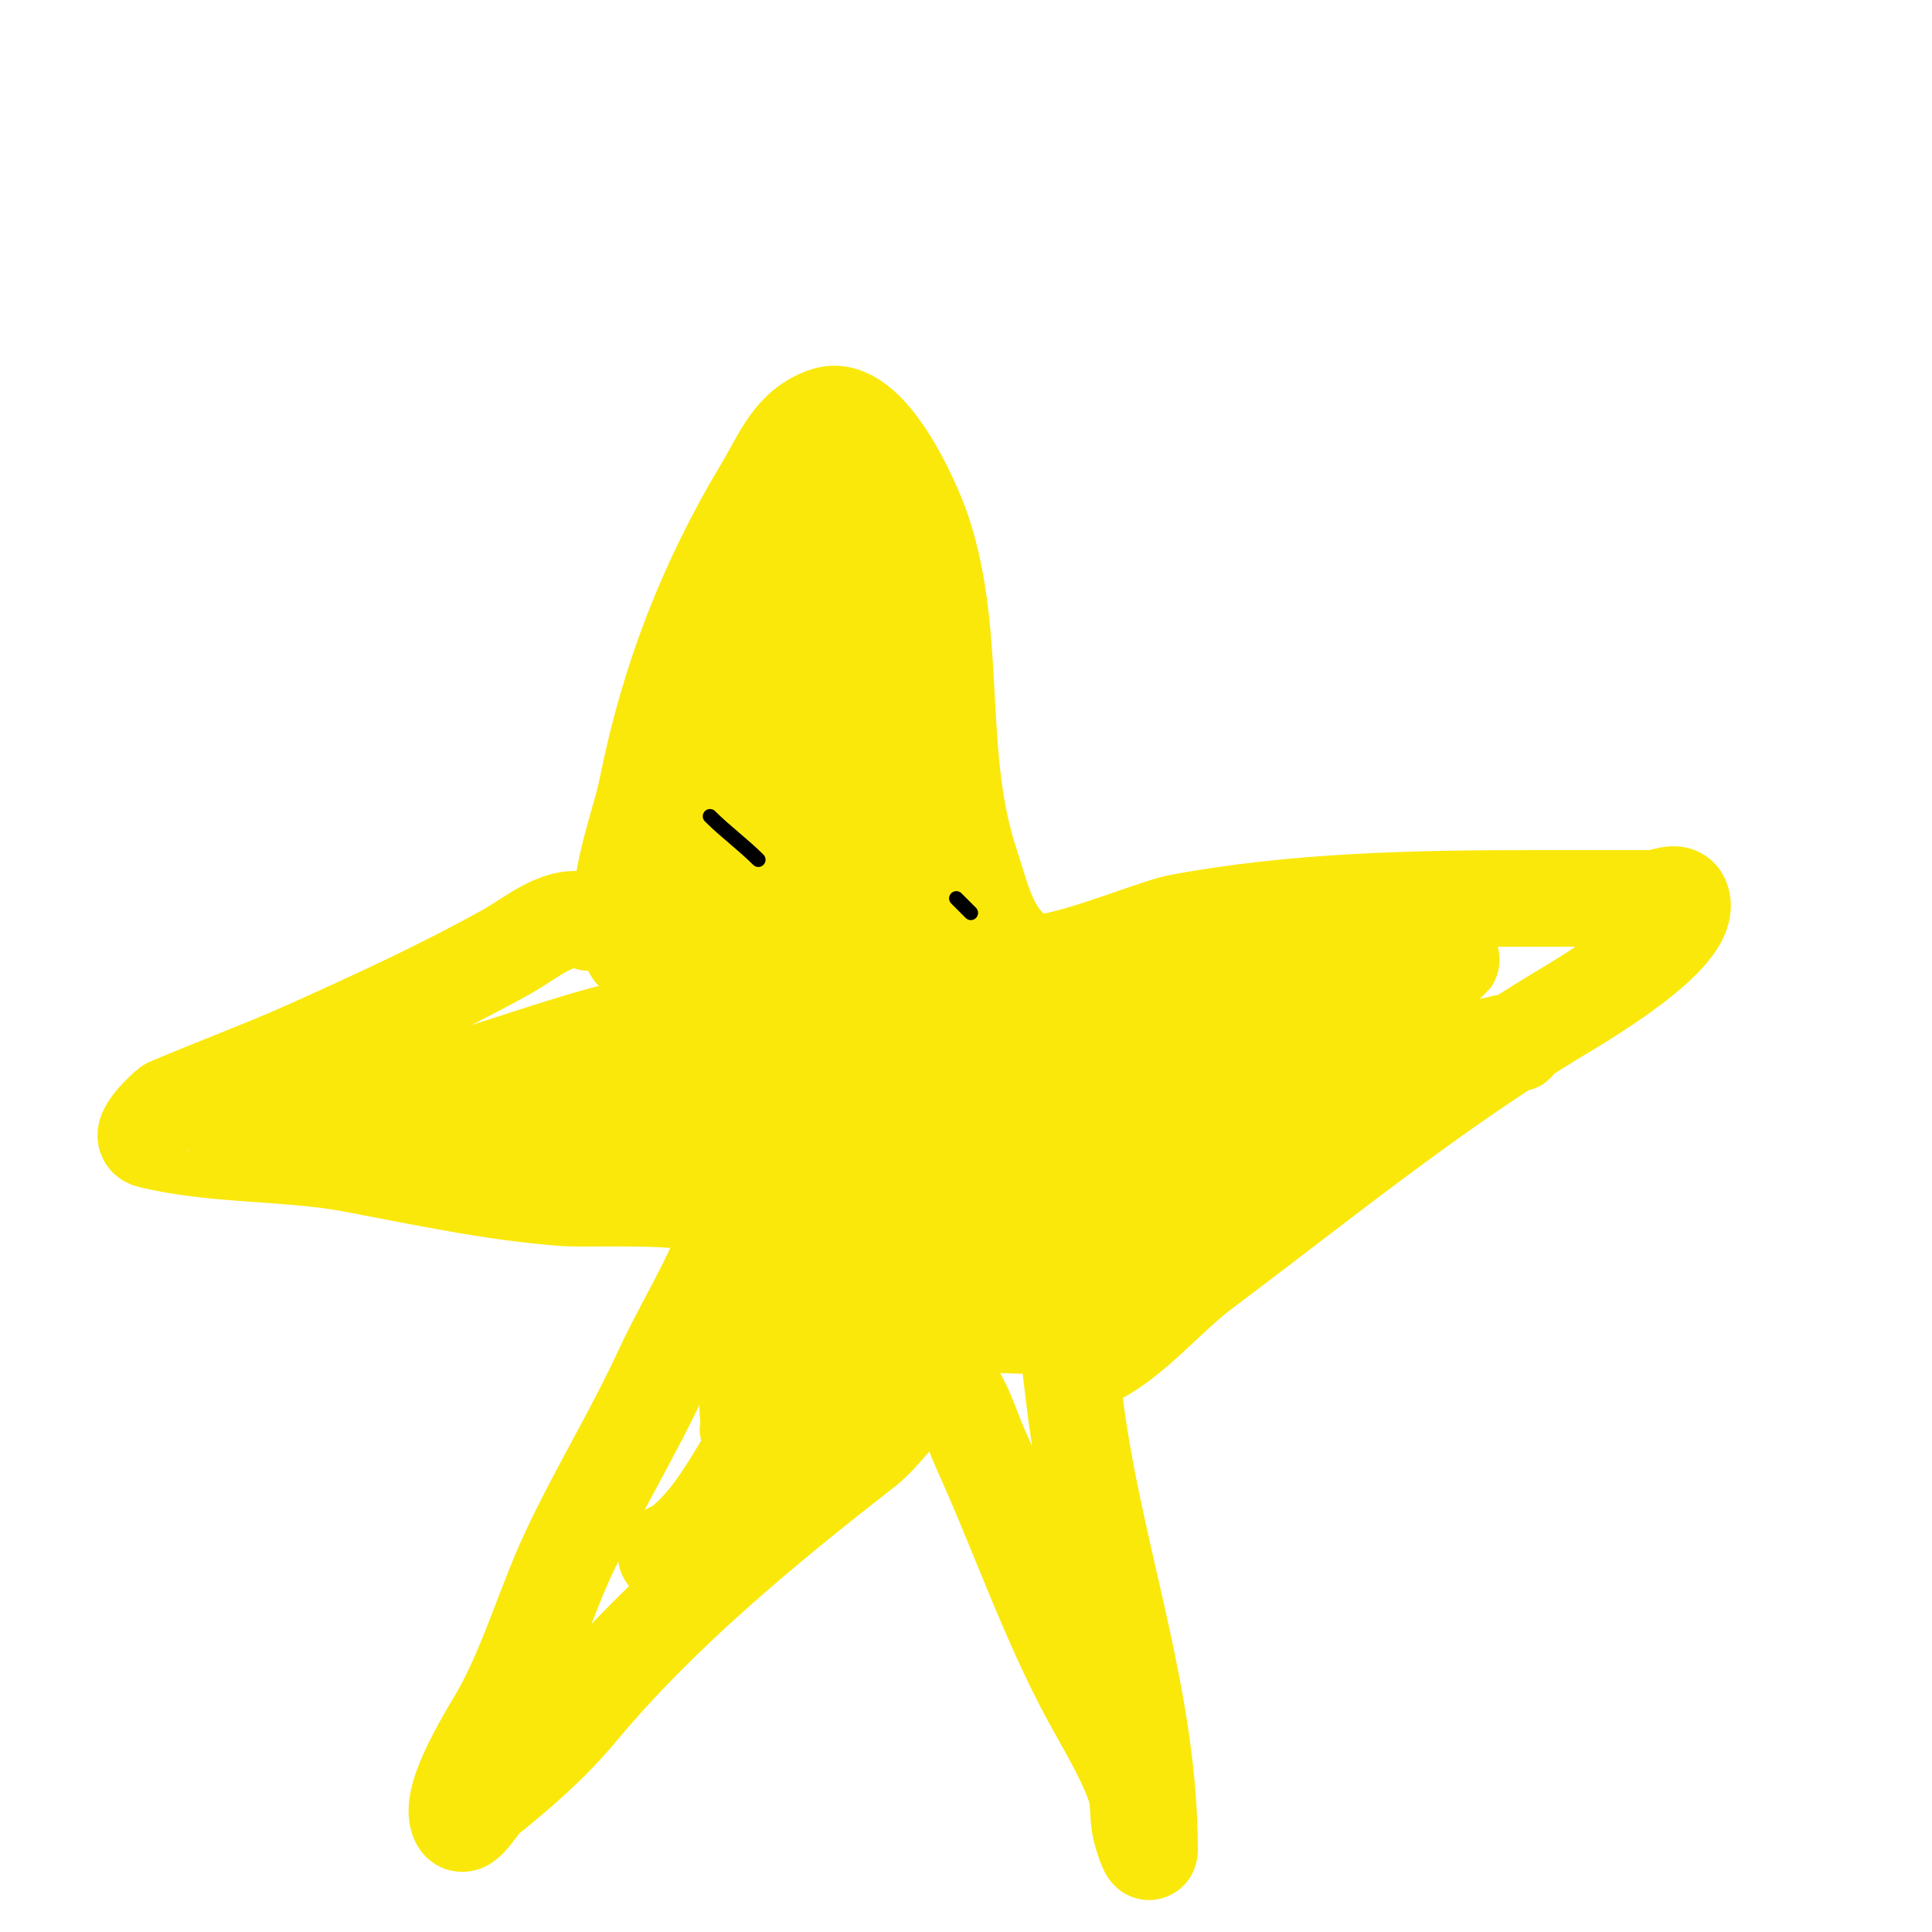
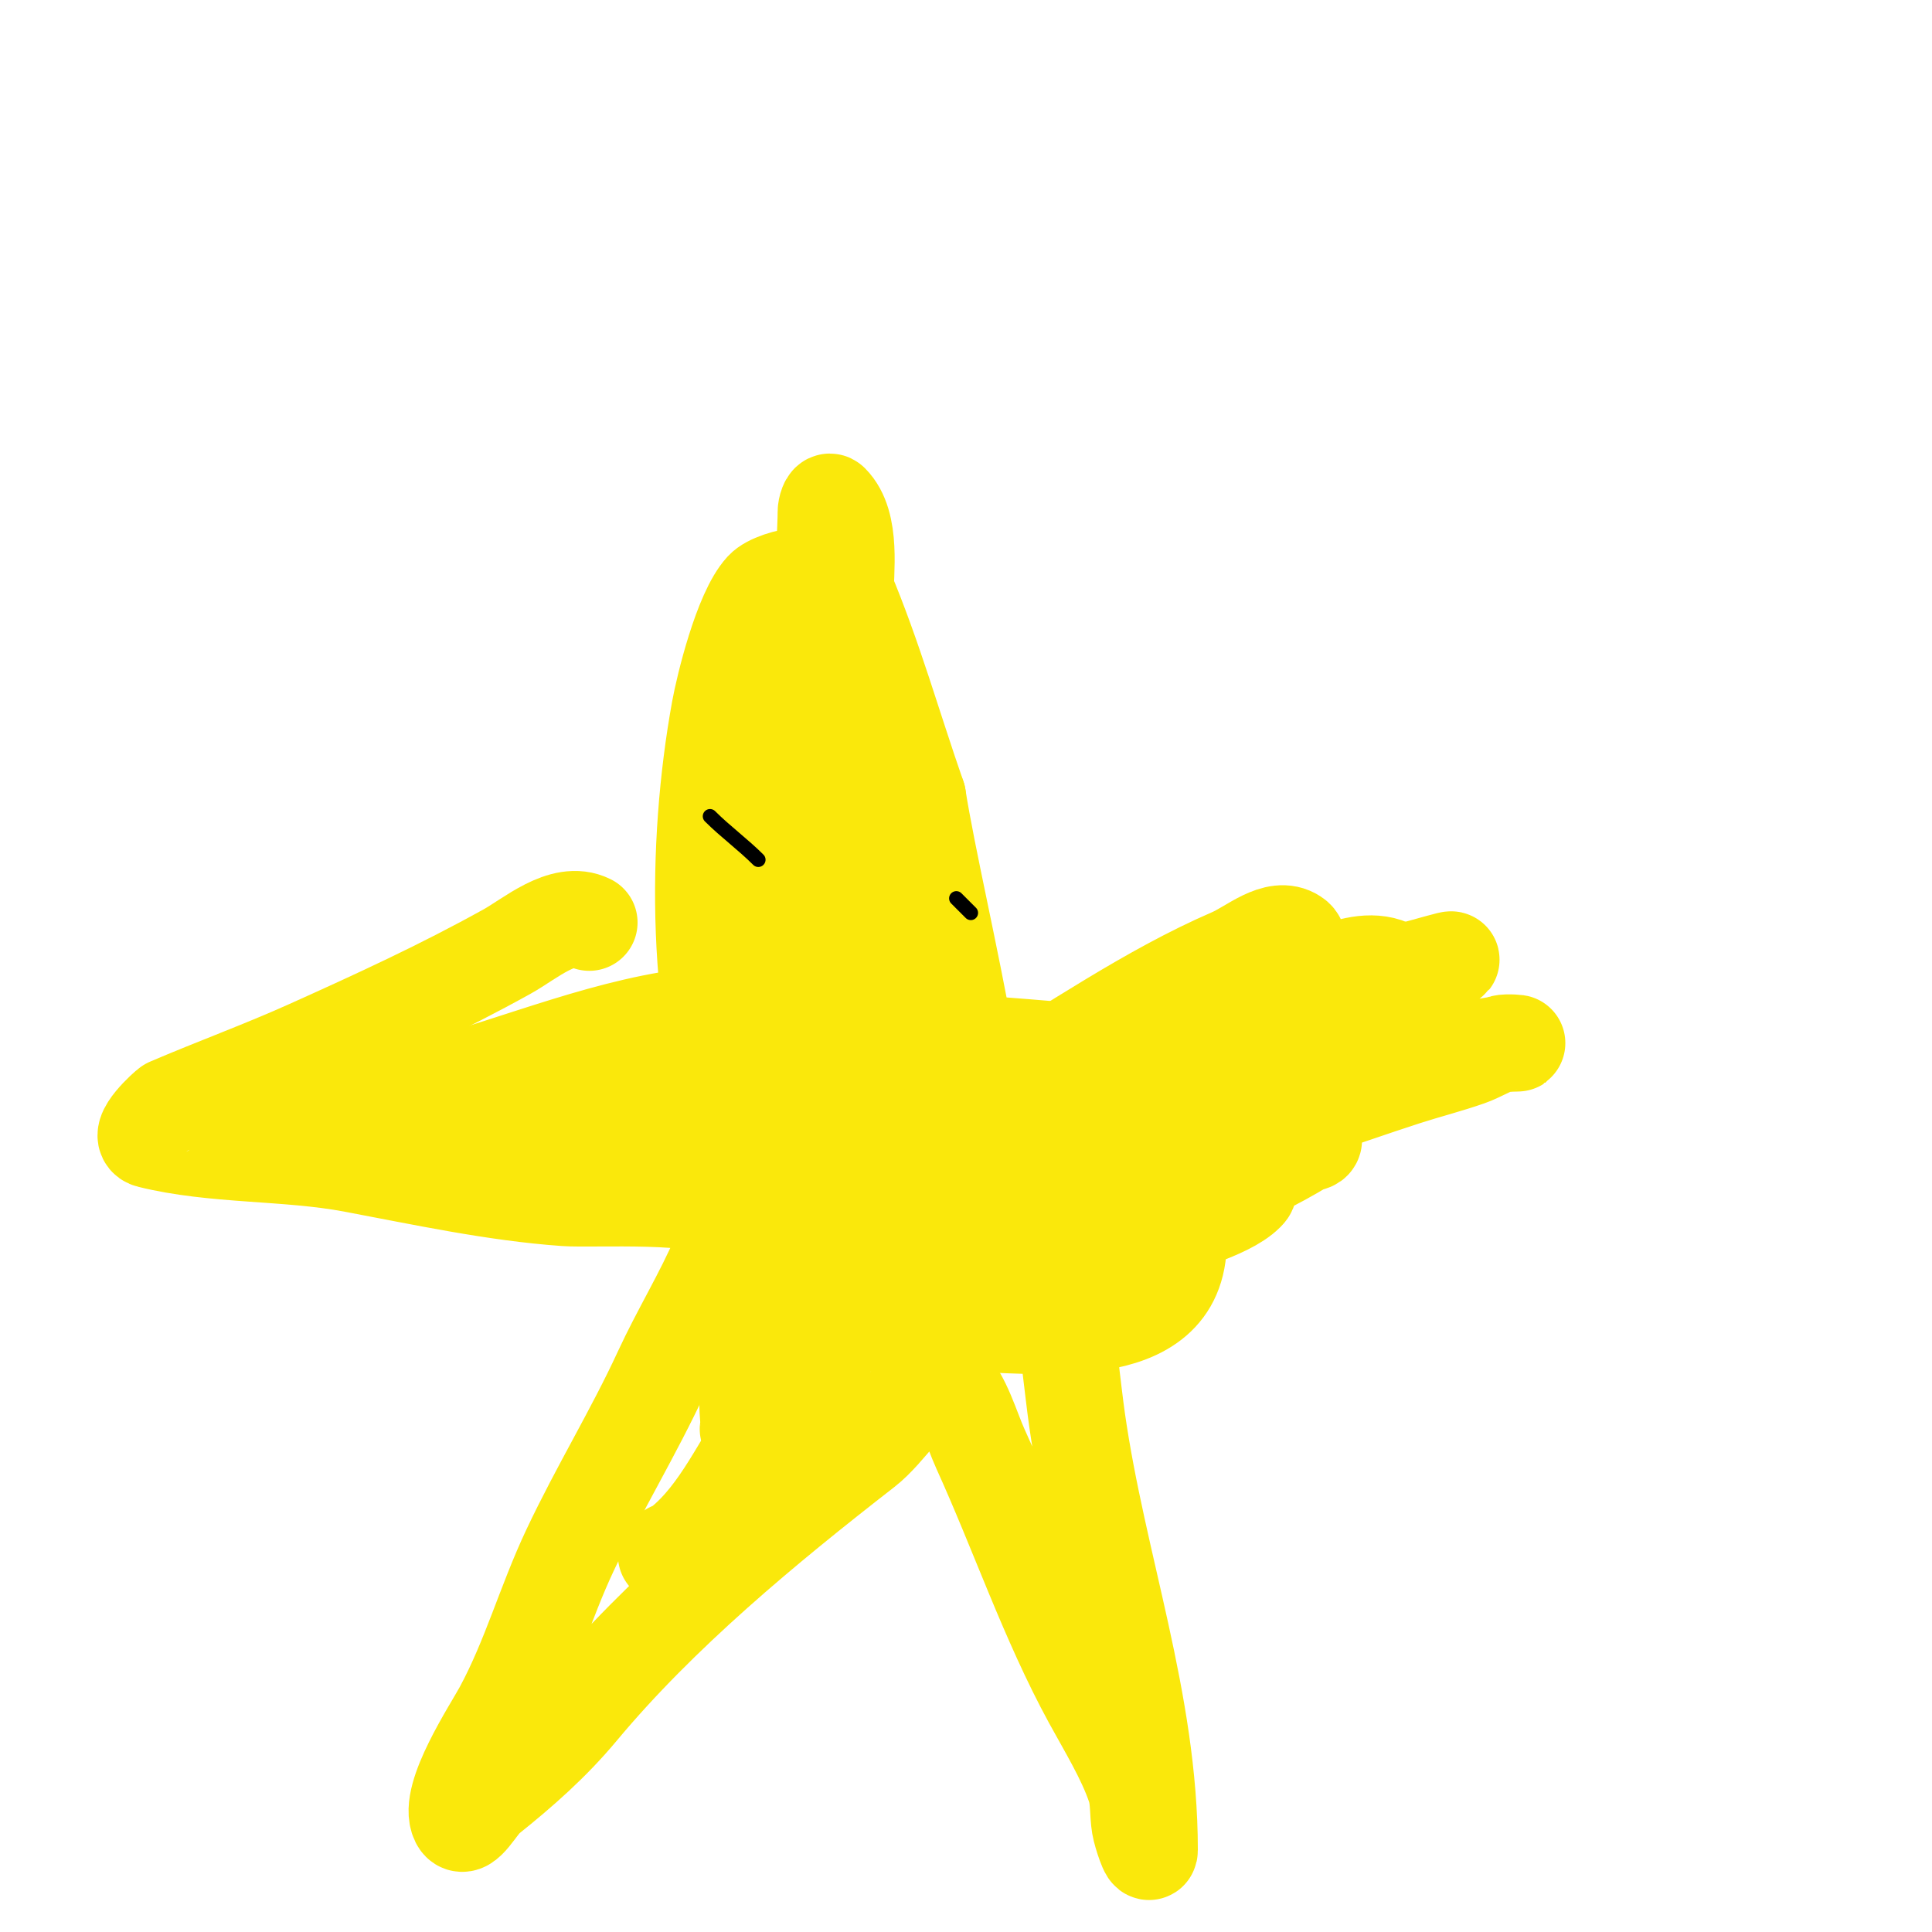
<svg xmlns="http://www.w3.org/2000/svg" viewBox="0 0 400 400" version="1.1">
  <g fill="none" stroke="#fae80b" stroke-width="20" stroke-linecap="round" stroke-linejoin="round">
-     <path d="M131,197c-5.945,-8.917 1.09,-24.451 3,-34c4.457,-22.285 12.251,-42.419 24,-62c3.883,-6.472 5.98,-12.66 13,-15c8.807,-2.936 17.95,17.851 20,24c7.439,22.318 2.455,46.365 10,69c2.591,7.773 3.978,15.989 12,20c4.258,2.129 25.67,-7.001 31,-8c24.185,-4.535 49.358,-5 74,-5c8,0 16,0 24,0c2,0 5.106,-1.789 6,0c3.677,7.354 -22.399,22.188 -27,25c-25.467,15.563 -48.071,34.053 -72,52c-7.186,5.389 -14.313,14.157 -22,18" />
    <path d="M122,191c-5.402,-2.701 -12.235,3.353 -17,6c-13.558,7.532 -26.875,13.644 -41,20c-9.59,4.316 -19.425,7.896 -29,12c-0.324,0.139 -7.109,6.223 -4,7c13.259,3.315 28.362,2.443 42,5c14.48,2.715 29.239,5.946 44,7c5.819,0.416 28.947,-1.053 33,3c1.129,1.129 -0.729,8.368 -1,9c-3.504,8.175 -8.228,15.827 -12,24c-5.804,12.575 -13.075,24.41 -19,37c-5.166,10.978 -8.212,22.251 -14,33c-2.099,3.899 -11.477,18.046 -9,23c1.164,2.329 3.967,-3.374 6,-5c6.865,-5.492 13.272,-11.126 19,-18c16.762,-20.115 38.332,-37.925 59,-54c4.845,-3.768 9.591,-11.796 14,-14c0.894,-0.447 2.293,-0.707 3,0c3.402,3.402 5.079,9.774 7,14c7.83,17.226 13.992,35.486 23,52c3.011,5.519 7.012,12.037 9,18c0.85,2.55 0.558,5.349 1,8c0.295,1.771 2,6.795 2,5c0,-30.704 -10.701,-58.905 -15,-89c-1.741,-12.185 -4.745,-47.617 -11,-57c-4.168,-6.252 -11.605,-11.408 -16,-18c-7.171,-10.757 -14.586,-24.482 -18,-37c-4.905,-17.986 -3,-39.505 -3,-58c0,-5.685 1.464,-15.536 -3,-20c-0.527,-0.527 -1,1.255 -1,2c0,3.333 -0.413,6.692 0,10c1.305,10.444 3.991,20.668 6,31c5.058,26.013 9.498,52.062 15,78c1.846,8.701 3.843,17.371 6,26c0.745,2.981 1.356,5.995 2,9c0.442,2.061 0.831,4.246 2,6c0.413,0.62 0.819,2.723 1,2c5.894,-23.574 -9.02,-77.791 -13,-103" />
    <path d="M190,165c-5,-14.333 -9.095,-29.015 -15,-43c-2.164,-5.126 -14.506,-2.702 -17,0c-4.381,4.746 -8.113,20.121 -9,25c-5.093,28.012 -5.177,63.862 5,91c0.117,0.312 0.684,0.105 1,0c4.283,-1.428 4.08,-4.479 5,-10c0.824,-4.943 0.532,-10.011 1,-15c1.532,-16.346 2.74,-32.624 4,-49c0.449,-5.842 4.024,-18.98 -2,-24c-4.58,-3.816 -8.357,10.958 -9,19c-1.196,14.951 -0.162,29.456 3,44c1.237,5.689 2.468,11.384 4,17c0.555,2.034 1.057,4.114 2,6c0.333,0.667 0.667,2.667 1,2c2.534,-5.068 -0.353,-11.344 0,-17c0.772,-12.35 1.727,-24.692 3,-37c0.383,-3.707 1.313,-7.337 2,-11c0.374,-1.993 1,-8.028 1,-6c0,26.339 -3.467,52.6 -2,79c0.72,12.951 5.536,25.947 4,39c-1.687,14.337 -12.225,25.275 -21,36c-2.09,2.554 -4.465,4.888 -7,7c-0.761,0.634 -3.698,2.566 -5,3c-0.447,0.149 -1.404,1.243 -1,1c8.92,-5.352 13.748,-15.658 19,-24c10.264,-16.301 19.572,-32.648 28,-50c2.736,-5.633 5.199,-11.398 8,-17c1.535,-3.07 3.373,-5.978 5,-9c0.851,-1.58 3.606,-4.197 2,-5c-4.011,-2.006 -7.082,5.595 -10,9c-10.65,12.425 -20.043,26.092 -27,41c-3.3,7.071 -6.245,14.397 -8,22c-0.45,1.949 0,4 0,6c0,0.333 -0.298,1.149 0,1c3.086,-1.543 5.917,-10.812 6,-11c6.511,-14.797 11.693,-29.742 17,-45c1.847,-5.309 5.01,-13.97 3,-20c-2.575,-7.724 -13.629,-9.469 -20,-10c-20.62,-1.718 -38.808,4.859 -58,11c-7.42,2.374 -11.594,3.471 -19,4c-1.995,0.142 -4,0 -6,0c-0.667,0 -2.667,0 -2,0c35.089,0 69.951,-0.938 105,-2c9.329,-0.283 18.667,0 28,0c3,0 6,0 9,0c1.333,0 2.667,0 4,0c0.667,0 2.667,0 2,0c-38.333,0 -76.667,0 -115,0c-11.333,0 -22.667,0 -34,0c-3,0 -6,0 -9,0c-1.333,0 -2.667,0 -4,0c-0.667,0 -2.632,-0.211 -2,0c46.814,15.605 123.378,23.137 171,10c7.418,-2.046 14.534,-5.134 22,-7c3.934,-0.984 9.133,0.867 12,-2c1.667,-1.667 -4.654,-0.777 -7,-1c-10.747,-1.024 -21.241,-4.103 -32,-5c-27.077,-2.256 -39.897,-3.944 -64,1c-5.786,1.187 -11.442,2.999 -17,5c-3.364,1.211 -15.306,7.19 -8,10c14.351,5.52 34.149,3 49,3c21.808,0 44.385,0.519 66,-3c16.257,-2.647 23.75,-6.081 39,-11c4.315,-1.392 8.721,-2.502 13,-4c2.396,-0.839 4.568,-2.271 7,-3c0.958,-0.287 4,0 3,0c-6.472,0 -12.697,2.529 -19,4c-18.665,4.355 -37.512,5.504 -56,11c-12.91,3.838 -18.367,6.46 -30,12c-2.692,1.282 -5.519,2.346 -8,4c-1.569,1.046 -2.667,2.667 -4,4c-0.745,0.745 -2.048,2.884 -1,3c8.237,0.915 15.996,-3.976 23,-7c11.743,-5.071 61.243,-26.364 69,-38c2.981,-4.472 -10.747,0.864 -16,2c-7.116,1.539 -13.994,4.02 -21,6c-30.9,8.733 -59.591,18.284 -88,34c-3.512,1.943 -6.051,5.277 -9,8c-1.766,1.63 -6.061,4.763 -4,6c9.494,5.696 27.411,-4.429 35,-8c26.125,-12.294 51.614,-26.278 77,-40c10.099,-5.459 20.449,-10.478 31,-15c13.104,-5.616 8.269,-3.317 -9,1" />
    <path d="M284,203c-34.333,13.333 -68.758,26.433 -103,40c-1.315,0.521 -4.342,2.553 -3,3c13.413,4.471 45.725,-19.453 57,-26c11.422,-6.632 16.695,-9.212 26,-18c2.576,-2.433 9.948,-6.034 7,-8c-3.772,-2.515 -8.84,2.197 -13,4c-17.121,7.419 -32.992,18.514 -49,28c-3.984,2.361 -8.112,4.484 -12,7c-6.75,4.367 -7.662,7.905 -7,8c21.995,3.142 42.582,-10.857 62,-19c8.936,-3.747 17.732,-7.947 26,-13c2.293,-1.401 4.733,-2.557 7,-4c1.989,-1.265 7.236,-4.255 5,-5c-7.757,-2.586 -19.666,5.947 -24,8c-15.17,7.186 -27.346,12.733 -42,21c-7.552,4.26 -22.097,13.421 -30,19c-2.511,1.772 -5.626,3.251 -7,6c-0.298,0.596 -0.641,1.817 0,2c17.35,4.957 50.521,-4.507 67,-10c6.919,-2.306 12.851,-5.31 19,-9c0.639,-0.383 2,-0.255 2,-1c0,-0.667 -1.335,-0.048 -2,0c-4.004,0.286 -8.141,-0.103 -12,1c-15.151,4.329 -31.733,13.177 -46,20c-3.096,1.481 -5.895,3.539 -9,5c-2.698,1.269 -10.941,3.51 -8,4c16.007,2.668 29.181,-3.091 43,-10c4.771,-2.385 15.949,-4.949 20,-9c2.759,-2.759 -7.329,2.678 -11,4c-4.959,1.785 -9.966,3.438 -15,5c-9.363,2.906 -18.776,5.679 -28,9c-5.766,2.076 -11.31,4.724 -17,7c-1.667,0.667 -6.606,1.197 -5,2c2.823,1.412 14.992,0 17,0c14.953,0 45,5.089 45,-17" />
  </g>
  <g fill="none" stroke="#000000" stroke-width="3" stroke-linecap="round" stroke-linejoin="round">
    <path d="M147,169c3.229,3.229 6.782,5.782 10,9" />
    <path d="M198,186l3,3" />
  </g>
</svg>